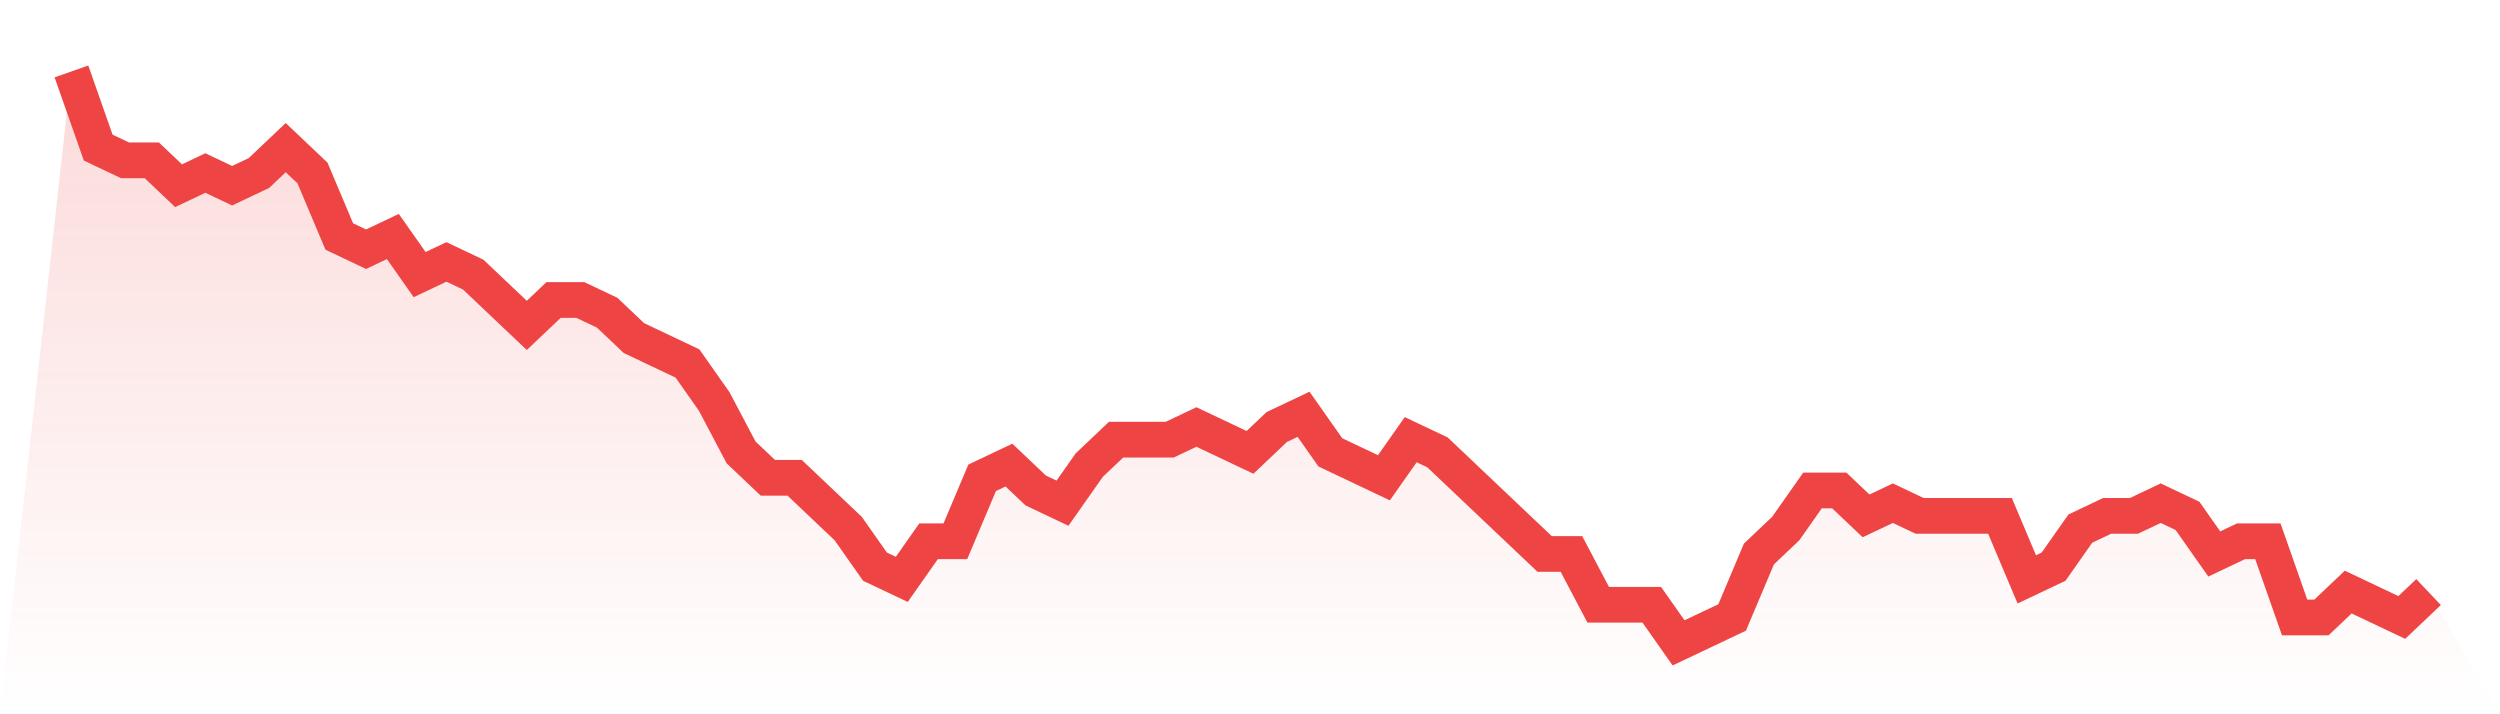
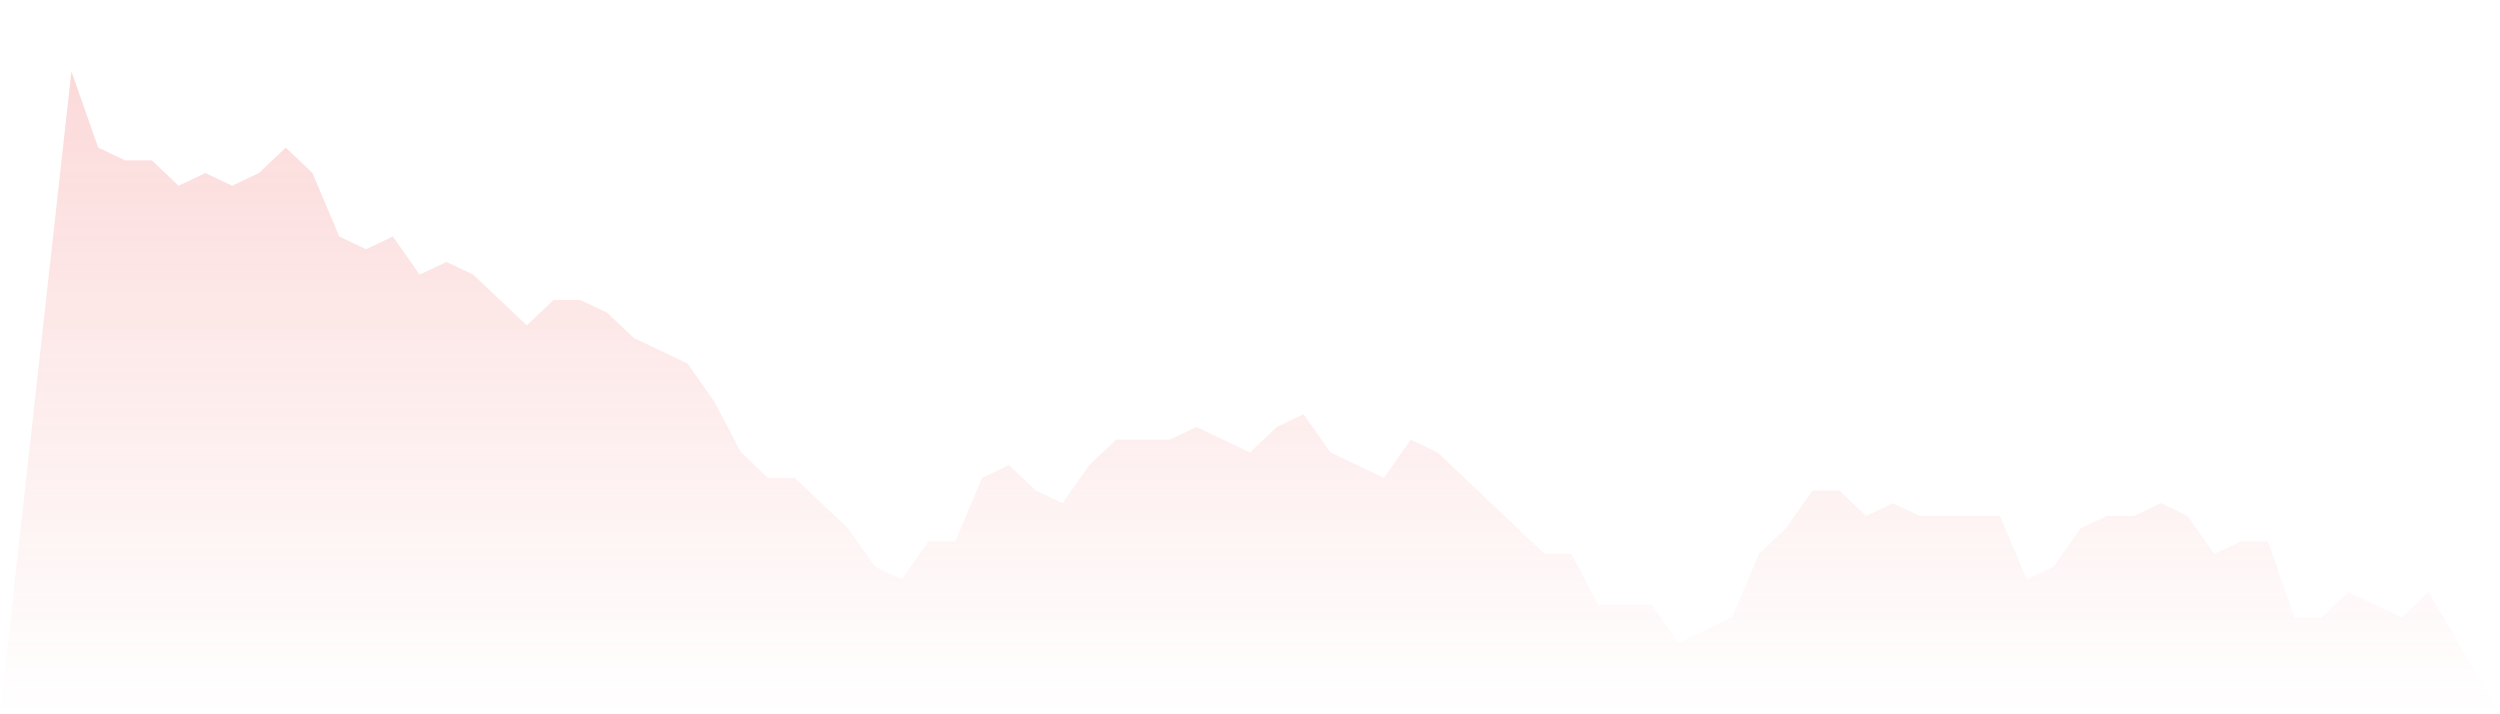
<svg xmlns="http://www.w3.org/2000/svg" viewBox="0 0 140 40">
  <defs>
    <linearGradient id="gradient" x1="0" x2="0" y1="0" y2="1">
      <stop offset="0%" stop-color="#ef4444" stop-opacity="0.2" />
      <stop offset="100%" stop-color="#ef4444" stop-opacity="0" />
    </linearGradient>
  </defs>
  <path d="M4,4 L4,4 L5.5,8.267 L7,8.978 L8.5,8.978 L10,10.4 L11.5,9.689 L13,10.4 L14.5,9.689 L16,8.267 L17.5,9.689 L19,13.244 L20.5,13.956 L22,13.244 L23.5,15.378 L25,14.667 L26.5,15.378 L28,16.8 L29.5,18.222 L31,16.8 L32.5,16.8 L34,17.511 L35.5,18.933 L37,19.644 L38.5,20.356 L40,22.489 L41.5,25.333 L43,26.756 L44.5,26.756 L46,28.178 L47.5,29.6 L49,31.733 L50.5,32.444 L52,30.311 L53.5,30.311 L55,26.756 L56.5,26.044 L58,27.467 L59.5,28.178 L61,26.044 L62.5,24.622 L64,24.622 L65.5,24.622 L67,23.911 L68.5,24.622 L70,25.333 L71.5,23.911 L73,23.2 L74.5,25.333 L76,26.044 L77.5,26.756 L79,24.622 L80.5,25.333 L82,26.756 L83.5,28.178 L85,29.6 L86.5,31.022 L88,31.022 L89.5,33.867 L91,33.867 L92.5,33.867 L94,36 L95.5,35.289 L97,34.578 L98.5,31.022 L100,29.6 L101.5,27.467 L103,27.467 L104.5,28.889 L106,28.178 L107.5,28.889 L109,28.889 L110.5,28.889 L112,28.889 L113.5,32.444 L115,31.733 L116.5,29.6 L118,28.889 L119.5,28.889 L121,28.178 L122.5,28.889 L124,31.022 L125.5,30.311 L127,30.311 L128.5,34.578 L130,34.578 L131.5,33.156 L133,33.867 L134.5,34.578 L136,33.156 L140,40 L0,40 z" fill="url(#gradient)" />
-   <path d="M4,4 L4,4 L5.5,8.267 L7,8.978 L8.5,8.978 L10,10.4 L11.5,9.689 L13,10.4 L14.5,9.689 L16,8.267 L17.5,9.689 L19,13.244 L20.5,13.956 L22,13.244 L23.5,15.378 L25,14.667 L26.5,15.378 L28,16.8 L29.5,18.222 L31,16.8 L32.5,16.8 L34,17.511 L35.5,18.933 L37,19.644 L38.5,20.356 L40,22.489 L41.5,25.333 L43,26.756 L44.5,26.756 L46,28.178 L47.5,29.6 L49,31.733 L50.5,32.444 L52,30.311 L53.5,30.311 L55,26.756 L56.5,26.044 L58,27.467 L59.5,28.178 L61,26.044 L62.5,24.622 L64,24.622 L65.5,24.622 L67,23.911 L68.5,24.622 L70,25.333 L71.5,23.911 L73,23.2 L74.5,25.333 L76,26.044 L77.5,26.756 L79,24.622 L80.5,25.333 L82,26.756 L83.5,28.178 L85,29.6 L86.5,31.022 L88,31.022 L89.5,33.867 L91,33.867 L92.5,33.867 L94,36 L95.5,35.289 L97,34.578 L98.5,31.022 L100,29.6 L101.5,27.467 L103,27.467 L104.5,28.889 L106,28.178 L107.5,28.889 L109,28.889 L110.5,28.889 L112,28.889 L113.5,32.444 L115,31.733 L116.5,29.6 L118,28.889 L119.5,28.889 L121,28.178 L122.5,28.889 L124,31.022 L125.5,30.311 L127,30.311 L128.5,34.578 L130,34.578 L131.5,33.156 L133,33.867 L134.5,34.578 L136,33.156" fill="none" stroke="#ef4444" stroke-width="2" />
</svg>